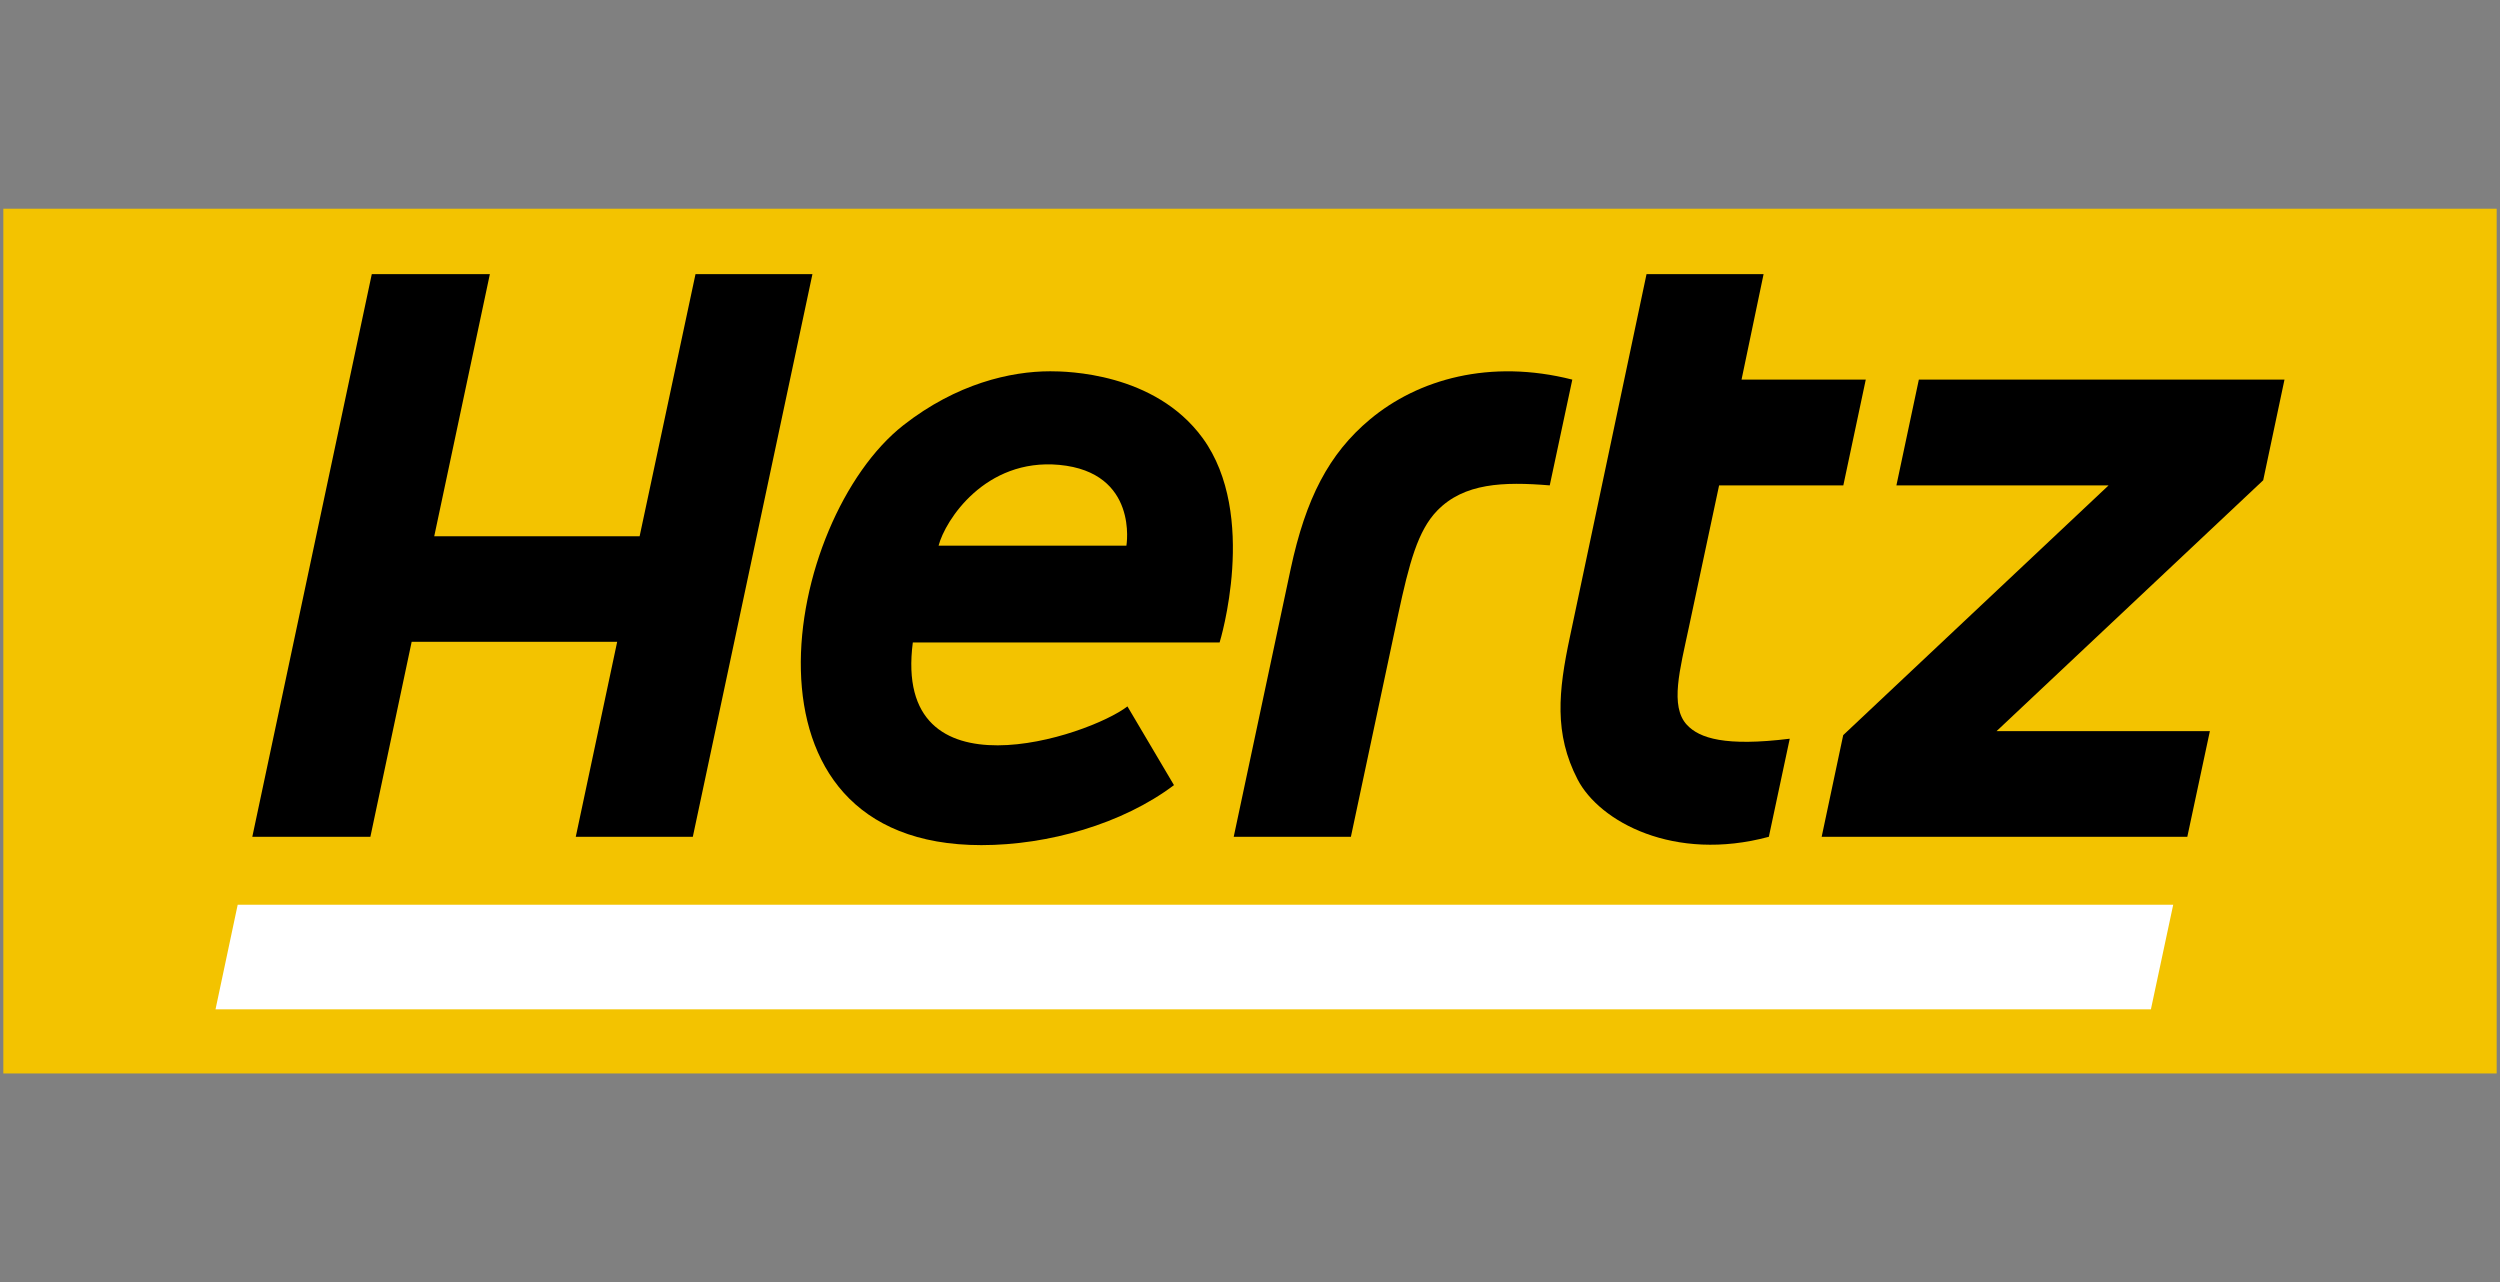
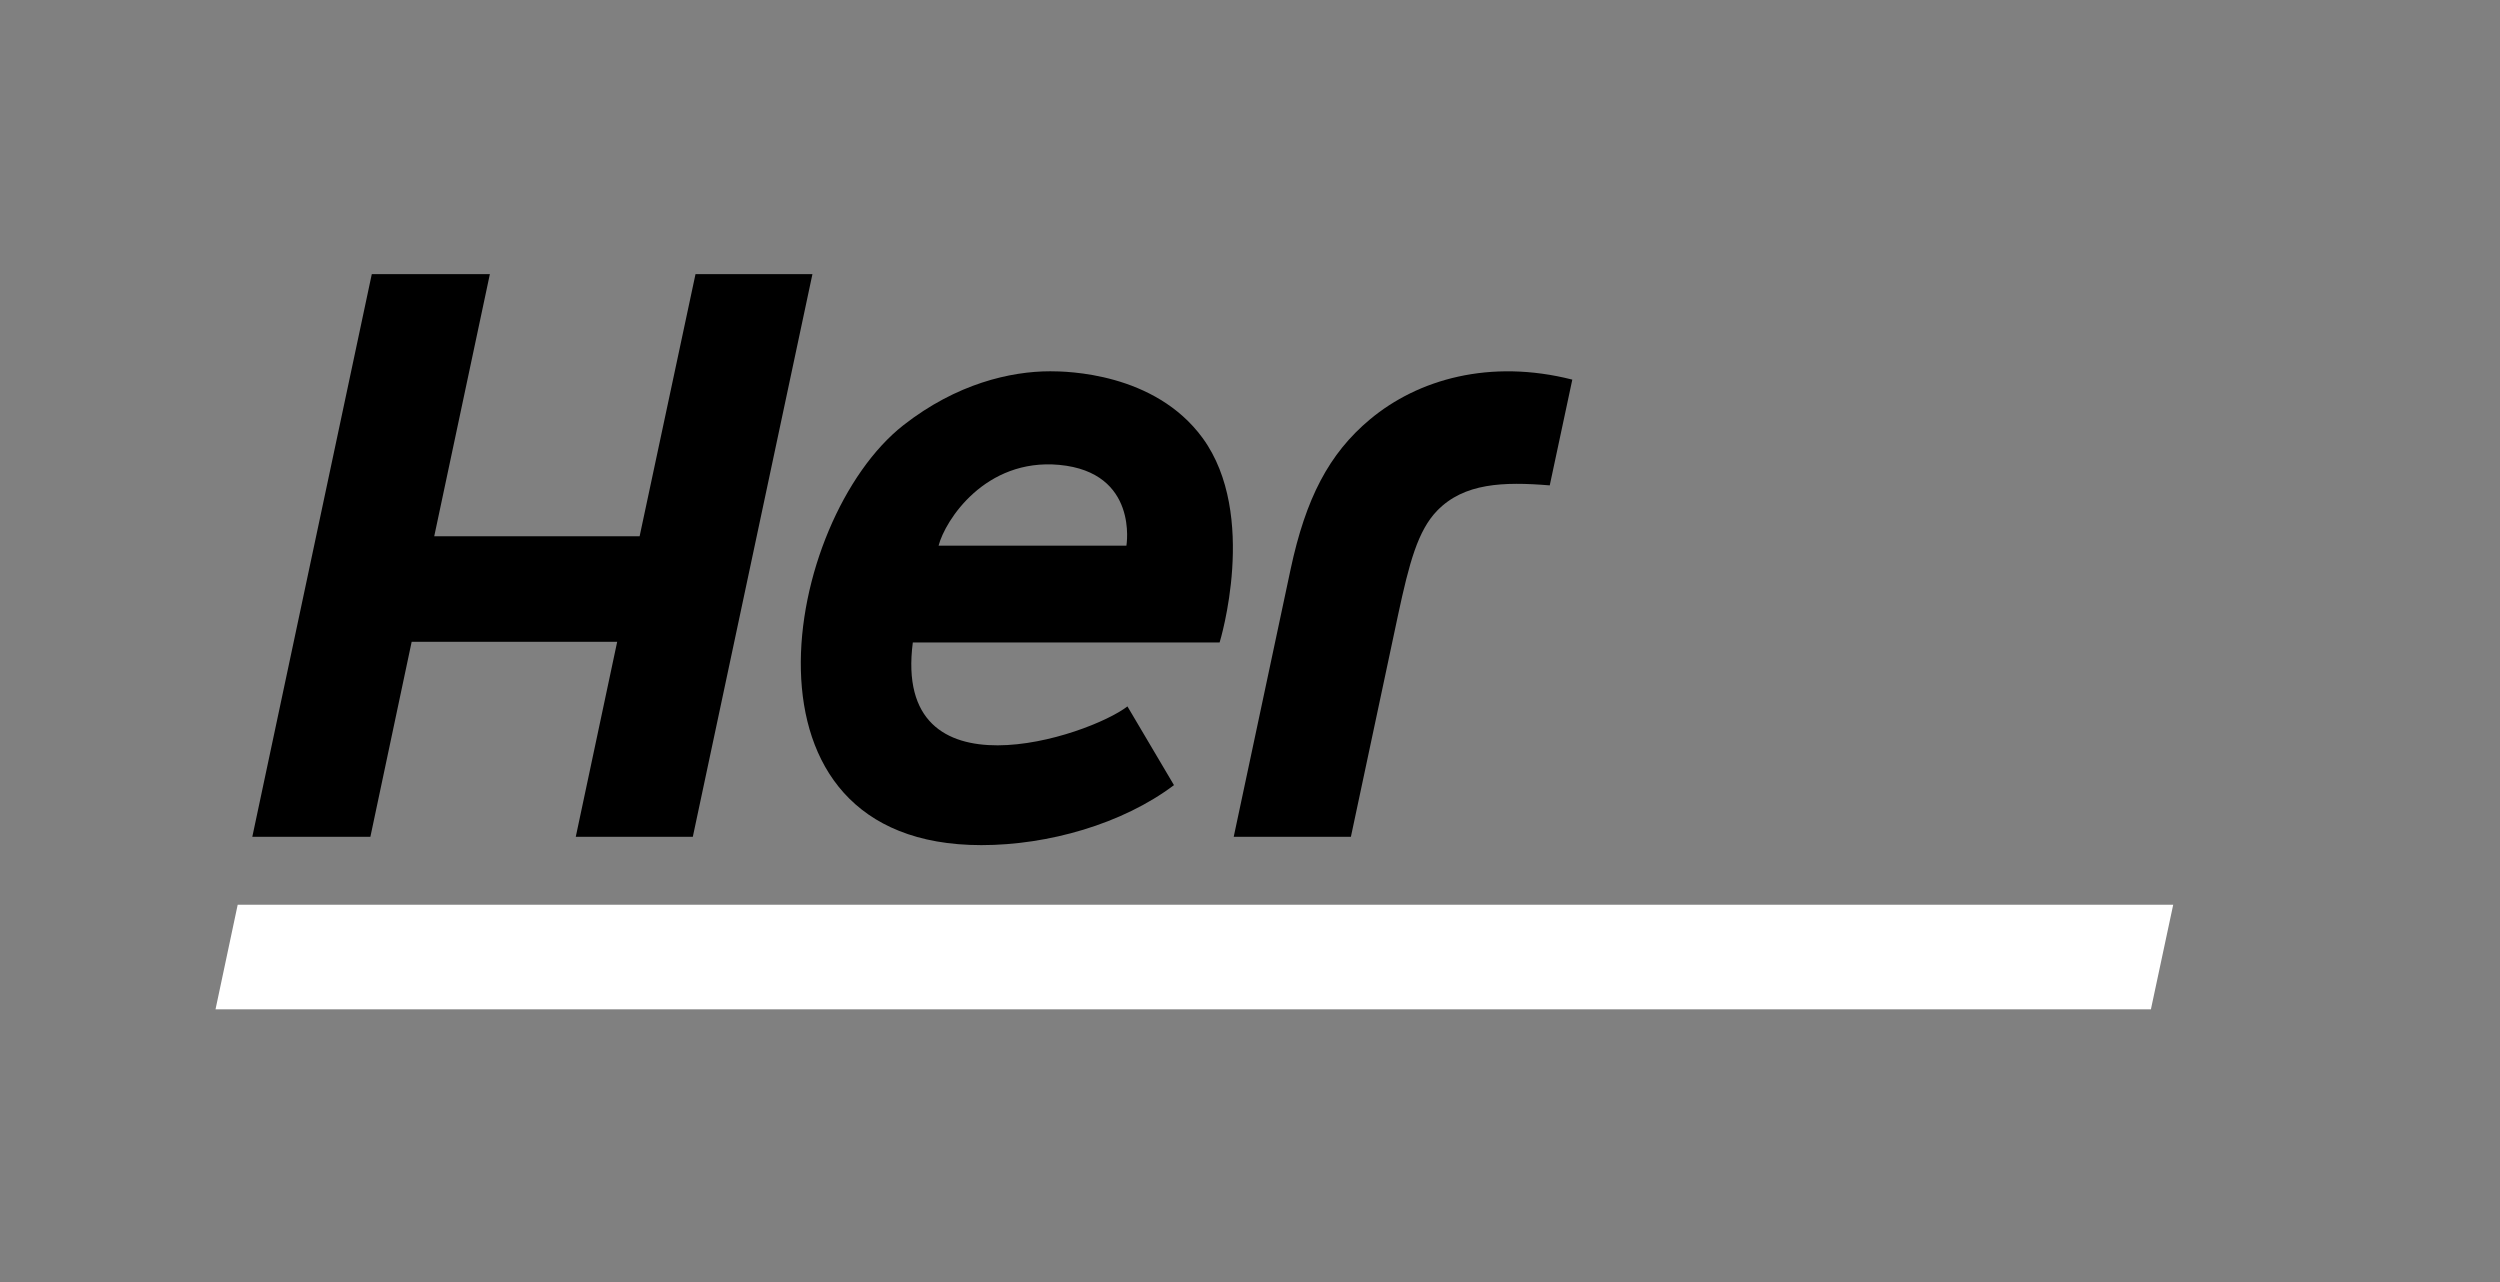
<svg xmlns="http://www.w3.org/2000/svg" version="1.1" id="Layer_1" x="0px" y="0px" viewBox="0 0 195 100" style="enable-background:new 0 0 195 100;" xml:space="preserve">
  <rect x="0" y="0" width="195" height="100" fill="#808080" stroke="none" />
  <style type="text/css">
	.st0{fill:#F3C300;}
	.st1{fill:#FFFFFF;}
</style>
  <g>
-     <rect x="0.26" y="16.28" class="st0" width="194.48" height="67.45" />
    <polygon class="st1" points="167.77,78.73 16.81,78.73 18.54,70.57 169.51,70.57  " />
    <g>
-       <path d="M131.58,56.54c-1.35-1.45-0.54-4.34,0.15-7.6l2.36-11.08h9.69l1.75-8.25h-9.69l1.72-8.23h-9.13l-5.98,28.31    c-0.9,4.23-1.24,7.54,0.6,11.1c1.71,3.31,7.54,6.47,14.92,4.48l1.63-7.65C134.57,58.24,132.56,57.59,131.58,56.54z" />
      <polygon points="54.25,21.38 49.89,41.83 33.87,41.83 38.21,21.38 29,21.38 19.68,65.27 28.89,65.27 32.11,50.06 48.14,50.06     44.91,65.27 54.04,65.27 63.37,21.38   " />
      <path d="M106.86,32.71c-3.2,2.67-5.01,6.16-6.19,11.68l-4.44,20.88h9.14l3.68-17.31c0.87-4.05,1.54-6.58,3.06-8.14    c2.09-2.14,5.13-2.26,8.77-1.96l1.76-8.25C116.22,27.98,110.61,29.58,106.86,32.71z" />
-       <polygon points="178.19,29.61 149.67,29.61 147.92,37.86 164.47,37.86 143.77,57.34 142.09,65.27 170.61,65.27 172.37,57.03     155.73,57.03 176.53,37.46   " />
      <path d="M81.92,28.96c-3.09,0-7.31,0.96-11.46,4.21c-9.35,7.34-13.99,32.75,6.09,32.75c5.21,0,11-1.65,15.02-4.68l-3.63-6.14    c-3.04,2.34-18.35,7.42-16.74-4.99h23.93c0.01-0.02,3.05-9.95-1.33-15.95C90.06,29.05,83.18,28.96,81.92,28.96z M87.86,42.56    H73.21c0.51-1.97,3.63-6.83,9.41-6.3C88.83,36.84,87.86,42.56,87.86,42.56z" />
    </g>
  </g>
</svg>